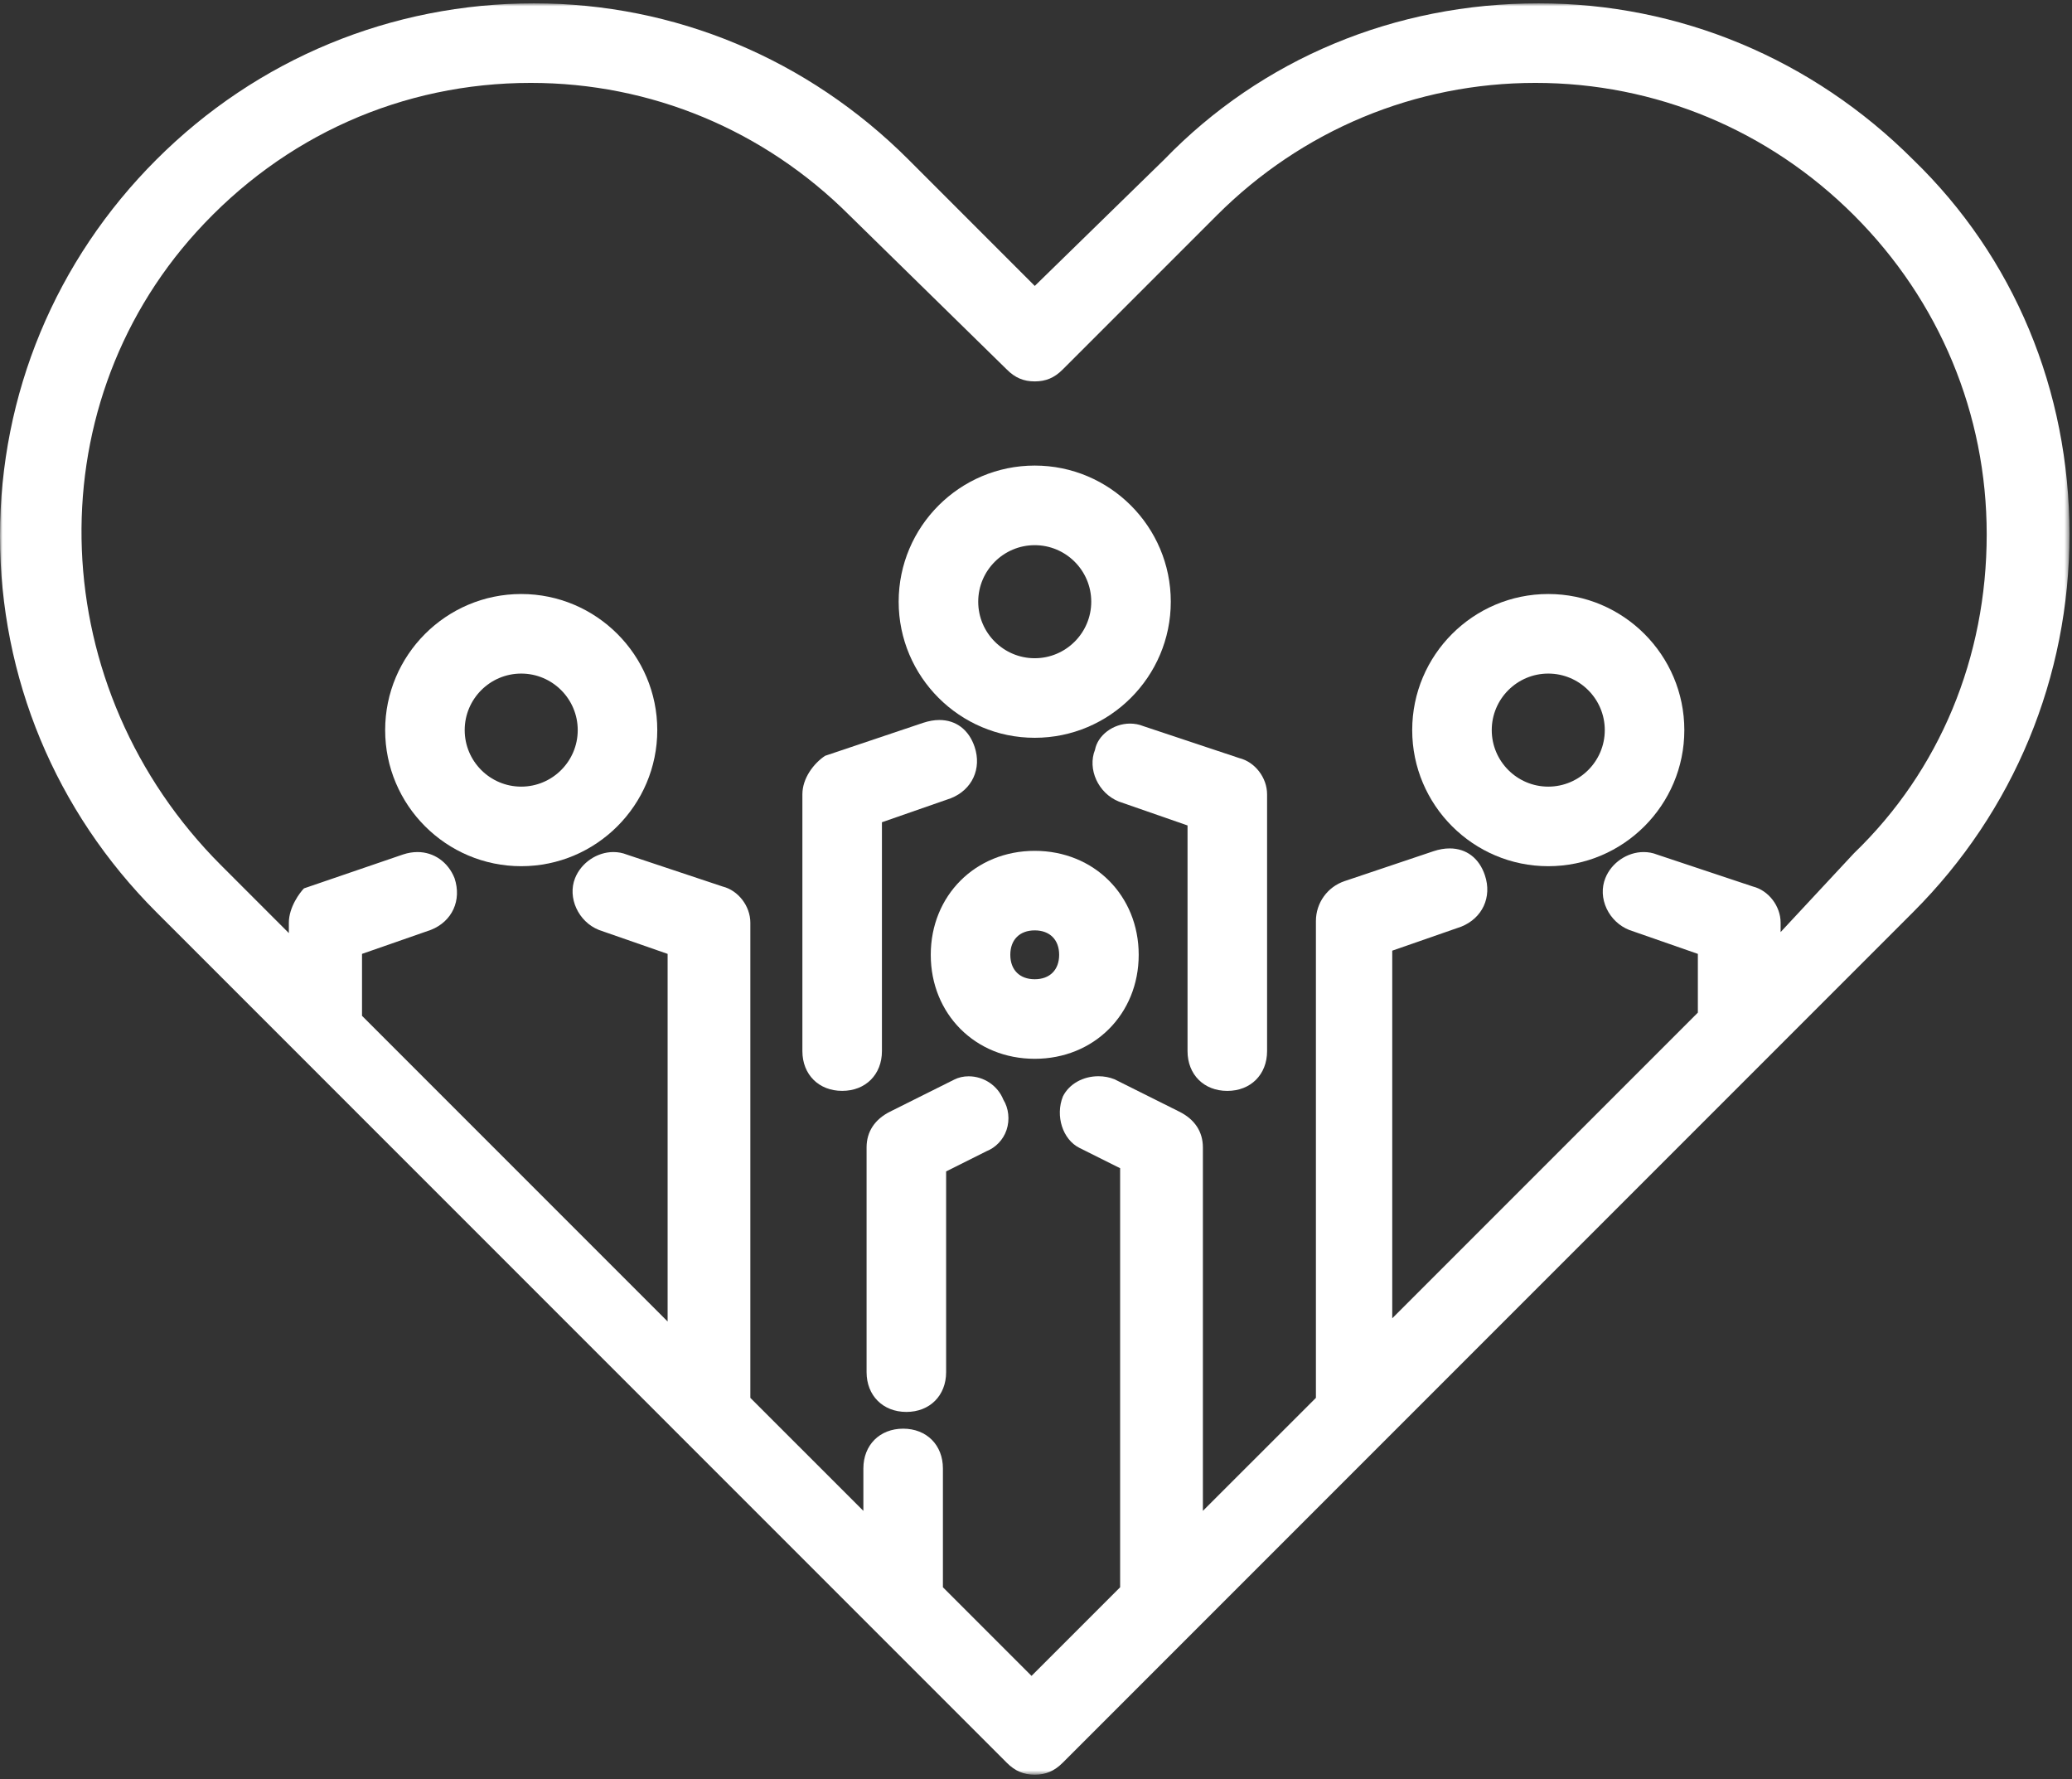
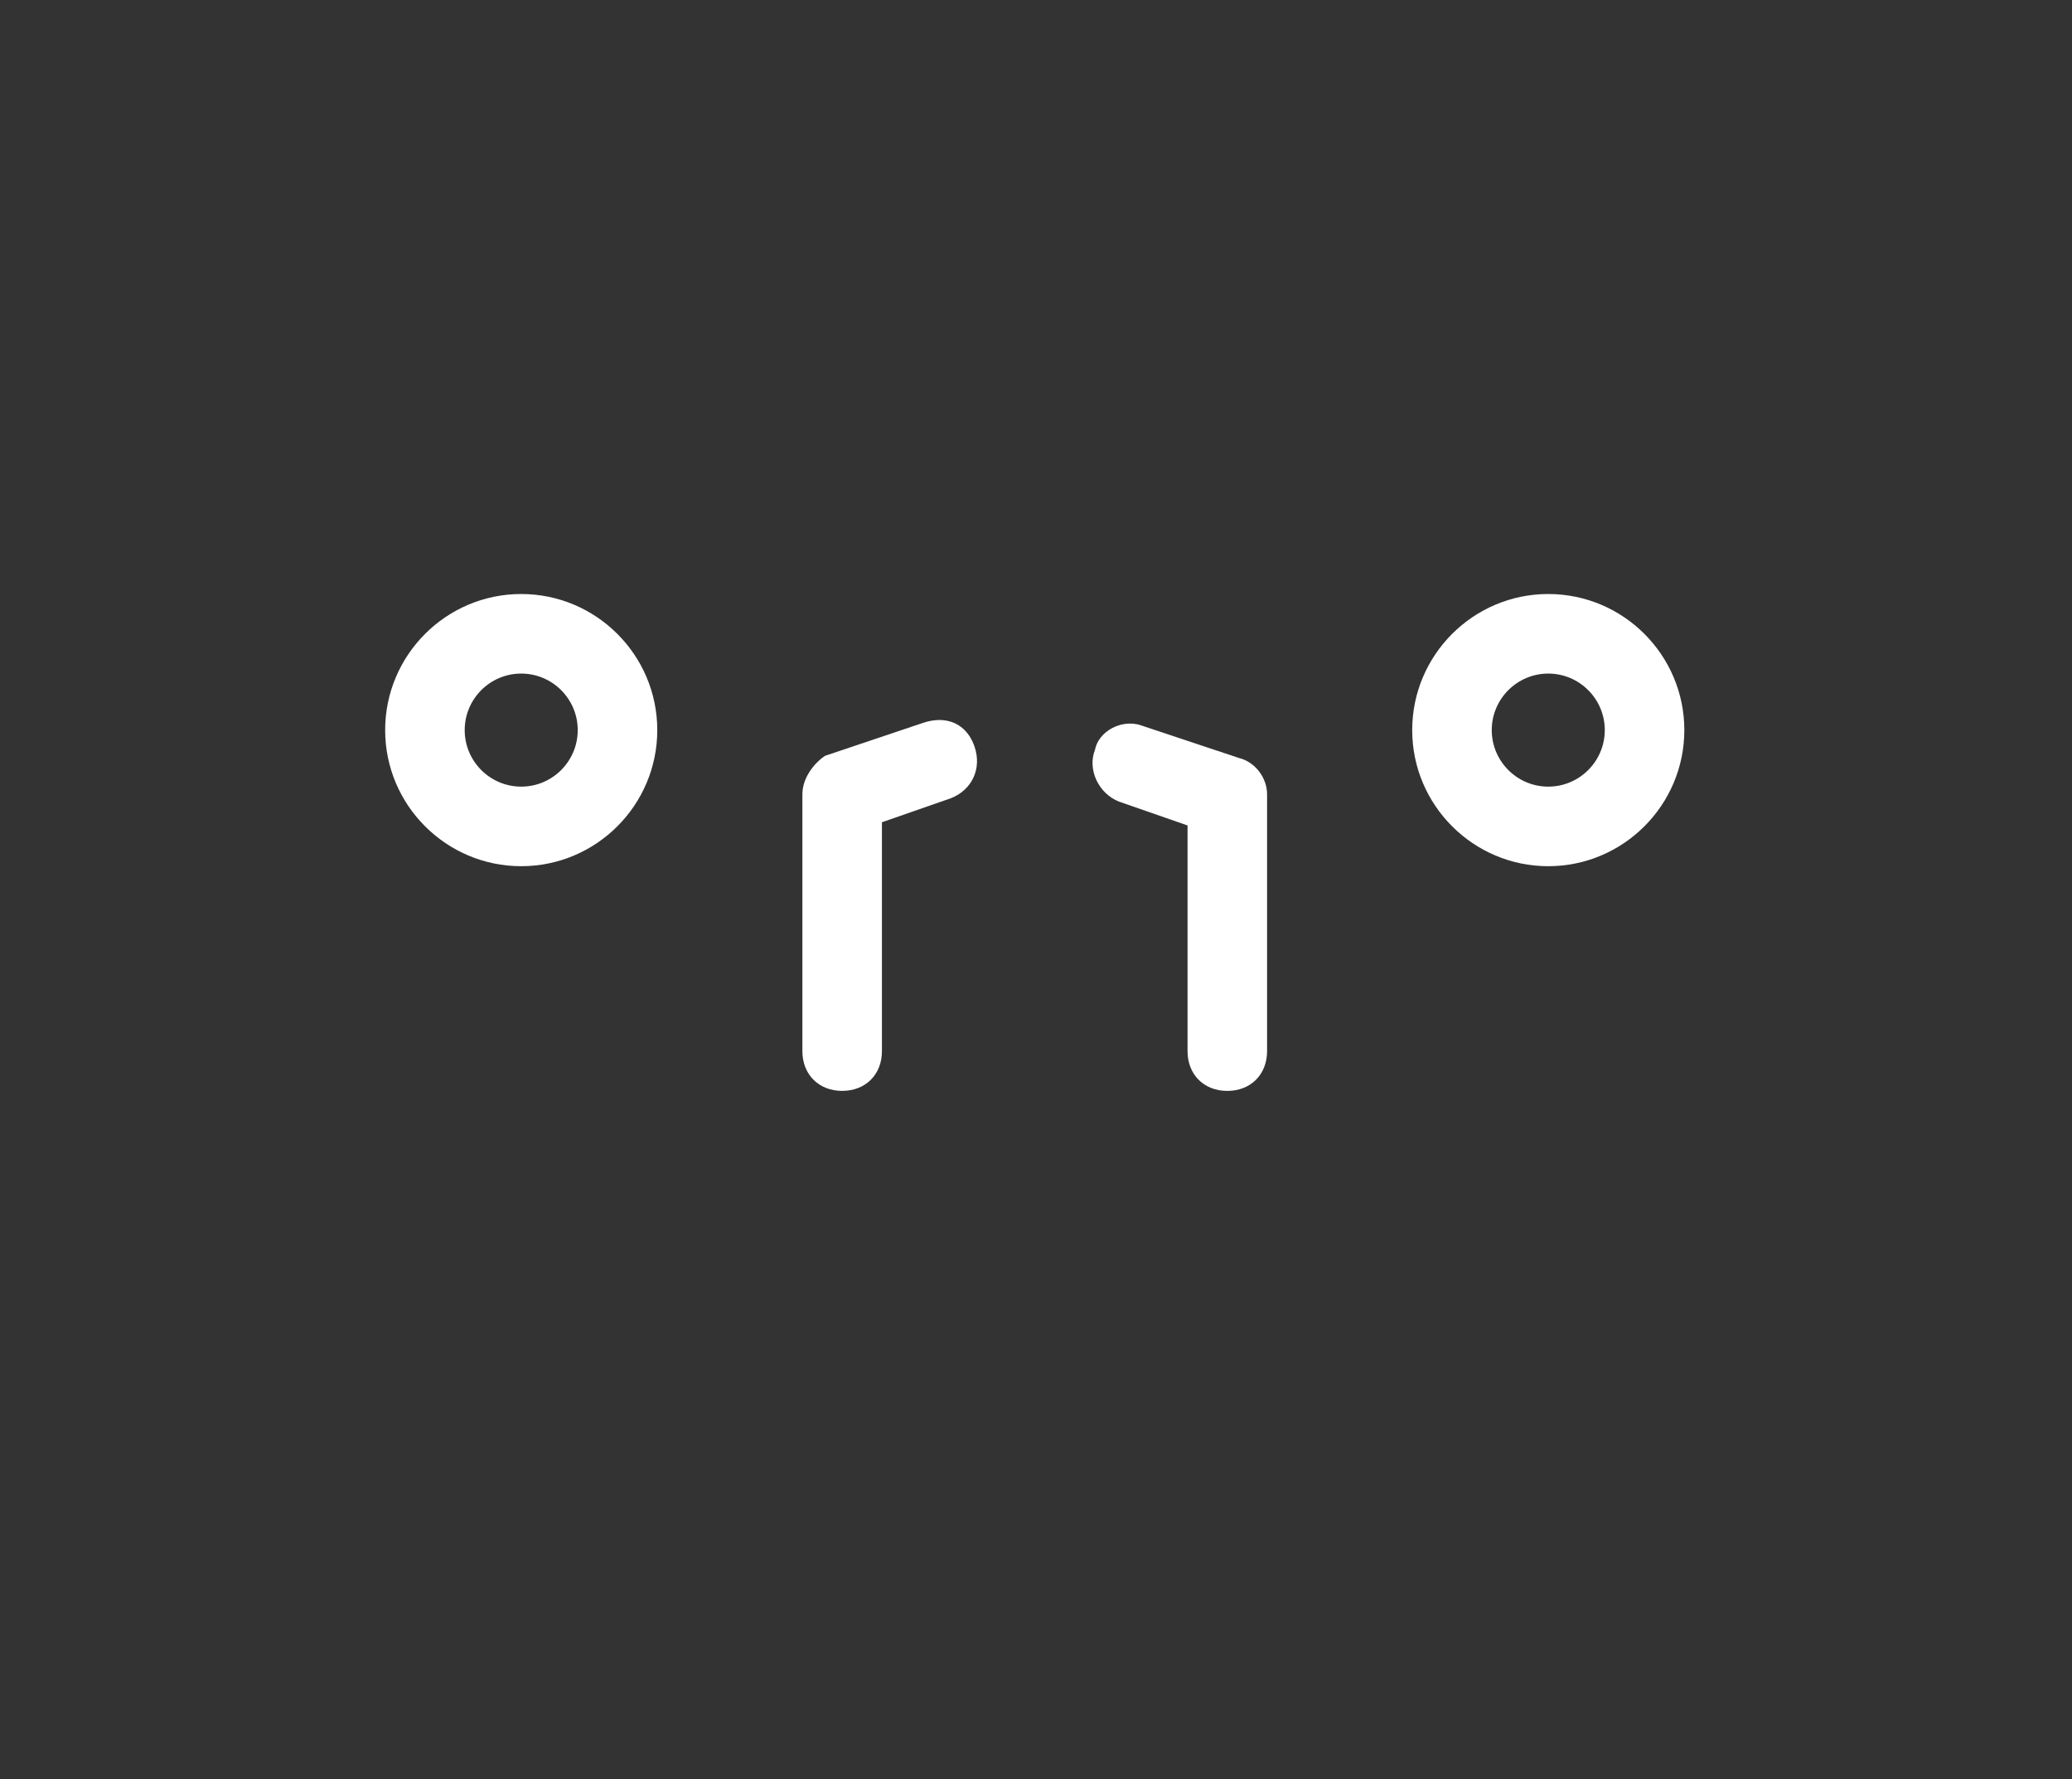
<svg xmlns="http://www.w3.org/2000/svg" xmlns:xlink="http://www.w3.org/1999/xlink" width="410px" height="352px" viewBox="0 0 410 352" version="1.1">
  <rect x="0" y="0" width="410" height="352" fill="#333333" stroke="none" />
  <title>Group 18</title>
  <desc>Created with Sketch.</desc>
  <defs>
    <polygon id="path-1" points="0.002 1.915 409.496 1.915 409.496 352.34 0.002 352.34" />
  </defs>
  <g id="Page-1" stroke="none" stroke-width="1" fill="none" fill-rule="evenodd">
    <g id="Group-18" transform="translate(0, -7)">
      <g id="Group-3" transform="translate(0, 5.749)">
        <mask id="mask-2" fill="white">
          <use xlink:href="#path-1" />
        </mask>
        <g id="Clip-2" />
-         <path d="M366.857,170.053 L352.342,185.647 L352.342,183.794 C352.342,180.493 349.937,177.398 346.858,176.632 L327.893,170.313 C327.05,169.976 326.154,169.815 325.235,169.815 C321.995,169.815 318.87,171.929 317.659,174.978 C316.893,176.893 316.985,179.037 317.927,181.036 C318.831,182.928 320.425,184.453 322.378,185.226 L335.966,189.96 L335.966,201.579 L275.493,262.052 L275.493,189.324 L289.143,184.575 C293.34,182.89 295.27,178.715 293.83,174.418 C292.705,171.033 290.162,169.095 286.86,169.095 C285.834,169.095 284.762,169.279 283.659,169.647 L266.072,175.56 C262.671,176.701 260.389,179.872 260.389,183.457 L260.389,277.792 L238.023,300.15 L238.023,228.25 C238.023,225.14 236.414,222.697 233.373,221.18 L220.559,214.777 C219.556,214.371 218.476,214.164 217.365,214.164 C214.301,214.164 211.559,215.688 210.326,218.155 C208.779,222.015 210.28,226.687 213.596,228.342 L221.647,232.363 L221.647,315.263 L204.114,332.795 L186.581,315.263 L186.581,291.763 C186.581,287.121 183.349,283.889 178.715,283.889 C174.081,283.889 170.841,287.121 170.841,291.763 L170.841,300.15 L148.475,277.792 L148.475,183.794 C148.475,180.493 146.07,177.398 142.99,176.632 L124.025,170.313 C123.183,169.976 122.287,169.815 121.367,169.815 C118.127,169.815 115.01,171.929 113.792,174.978 C112.253,178.823 114.428,183.602 118.51,185.226 L132.106,189.96 L132.106,262.687 L71.634,202.215 L71.634,189.96 L85.283,185.203 C89.481,183.533 91.403,179.359 89.94,174.978 C88.669,171.791 85.858,169.815 82.618,169.815 C81.691,169.815 80.741,169.968 79.791,170.282 L60.152,177 C59.371,177.781 57.157,180.692 57.157,183.794 L57.157,185.847 L43.745,172.435 C8.894,137.576 6.757,82.534 38.874,47.132 C56.123,28.121 79.623,17.65 105.037,17.65 C128.797,17.65 151.194,26.964 168.122,43.884 L199.235,74.361 C200.859,75.993 202.559,76.705 204.75,76.705 C206.948,76.705 208.648,75.993 210.272,74.361 L240.757,43.876 C257.67,26.964 280.066,17.65 303.826,17.65 C327.586,17.65 349.983,26.964 366.895,43.876 C383.807,60.789 393.122,83.193 393.122,106.953 C393.122,131.326 383.815,153.722 366.857,170.053 M378.568,32.839 C358.623,12.893 332.305,1.91 304.462,1.91 C275.976,1.91 249.65,12.893 230.363,32.824 L204.757,57.817 L179.787,32.839 C159.842,12.893 133.523,1.91 105.673,1.91 C77.417,1.91 50.876,12.893 30.931,32.839 C10.985,52.777 0.002,79.218 0.002,107.267 C0.002,135.316 10.985,161.75 30.931,181.695 L199.227,349.991 C200.851,351.615 202.551,352.343 204.75,352.343 C206.948,352.343 208.648,351.615 210.272,349.991 L378.568,181.695 C398.514,161.75 409.498,135.201 409.498,106.953 C409.498,78.459 398.506,52.126 378.568,32.839" id="Fill-1" fill="#FFFFFF" mask="url(#mask-2)" />
      </g>
-       <path d="M204.749,114.853 C210.915,114.853 215.932,119.87 215.932,126.036 C215.932,132.202 210.915,137.219 204.749,137.219 C198.583,137.219 193.566,132.202 193.566,126.036 C193.566,119.87 198.583,114.853 204.749,114.853 M204.749,152.959 C219.593,152.959 231.672,140.873 231.672,126.036 C231.672,111.184 219.593,99.105 204.749,99.105 C189.905,99.105 177.825,111.184 177.825,126.036 C177.825,140.873 189.905,152.959 204.749,152.959" id="Fill-4" fill="#FFFFFF" />
      <path d="M174.514,214.944 L174.514,169.668 L188.171,164.911 C192.361,163.242 194.291,159.067 192.859,154.77 C191.725,151.377 189.182,149.439 185.873,149.439 C184.855,149.439 183.782,149.631 182.672,149.998 L163.262,156.524 C161.026,158.01 158.774,160.944 158.774,164.138 L158.774,214.944 C158.774,219.578 162.014,222.81 166.648,222.81 C171.282,222.81 174.514,219.578 174.514,214.944" id="Fill-6" fill="#FFFFFF" />
      <path d="M245.242,156.981 L226.269,150.662 C225.434,150.325 224.538,150.148 223.619,150.148 C220.233,150.148 217.216,152.485 216.679,155.319 C215.14,159.164 217.315,163.943 221.398,165.575 L234.986,170.301 L234.986,214.941 C234.986,219.582 238.218,222.815 242.852,222.815 C247.486,222.815 250.726,219.582 250.726,214.941 L250.726,164.142 C250.726,160.833 248.321,157.747 245.242,156.981" id="Fill-8" fill="#FFFFFF" />
-       <path d="M204.749,200.725 C201.769,200.725 199.916,198.879 199.916,195.891 C199.916,192.912 201.769,191.058 204.749,191.058 C207.728,191.058 209.582,192.912 209.582,195.891 C209.582,198.879 207.728,200.725 204.749,200.725 M204.749,175.325 C193.022,175.325 184.175,184.165 184.175,195.891 C184.175,207.618 193.022,216.465 204.749,216.465 C216.476,216.465 225.322,207.618 225.322,195.891 C225.322,184.165 216.476,175.325 204.749,175.325" id="Fill-10" fill="#FFFFFF" />
-       <path d="M191.666,219.926 C190.655,219.926 189.675,220.148 188.825,220.577 L176.125,226.919 C173.084,228.443 171.476,230.894 171.476,233.996 L171.476,278.46 C171.476,283.086 174.716,286.326 179.35,286.326 C183.984,286.326 187.216,283.086 187.216,278.46 L187.216,238.745 L195.159,234.77 C197.059,234.011 198.522,232.472 199.173,230.542 C199.854,228.512 199.586,226.245 198.537,224.544 C197.434,221.779 194.677,219.926 191.666,219.926" id="Fill-12" fill="#FFFFFF" />
      <path d="M103.136,162.621 C96.97,162.621 91.953,157.604 91.953,151.438 C91.953,145.272 96.97,140.255 103.136,140.255 C109.302,140.255 114.319,145.272 114.319,151.438 C114.319,157.604 109.302,162.621 103.136,162.621 M103.136,124.515 C88.292,124.515 76.213,136.594 76.213,151.438 C76.213,166.282 88.292,178.362 103.136,178.362 C117.98,178.362 130.06,166.282 130.06,151.438 C130.06,136.594 117.98,124.515 103.136,124.515" id="Fill-14" fill="#FFFFFF" />
      <path d="M306.365,162.621 C300.199,162.621 295.182,157.604 295.182,151.438 C295.182,145.272 300.199,140.255 306.365,140.255 C312.531,140.255 317.548,145.272 317.548,151.438 C317.548,157.604 312.531,162.621 306.365,162.621 M306.365,124.515 C291.521,124.515 279.442,136.594 279.442,151.438 C279.442,166.282 291.521,178.362 306.365,178.362 C321.21,178.362 333.289,166.282 333.289,151.438 C333.289,136.594 321.21,124.515 306.365,124.515" id="Fill-16" fill="#FFFFFF" />
    </g>
  </g>
</svg>